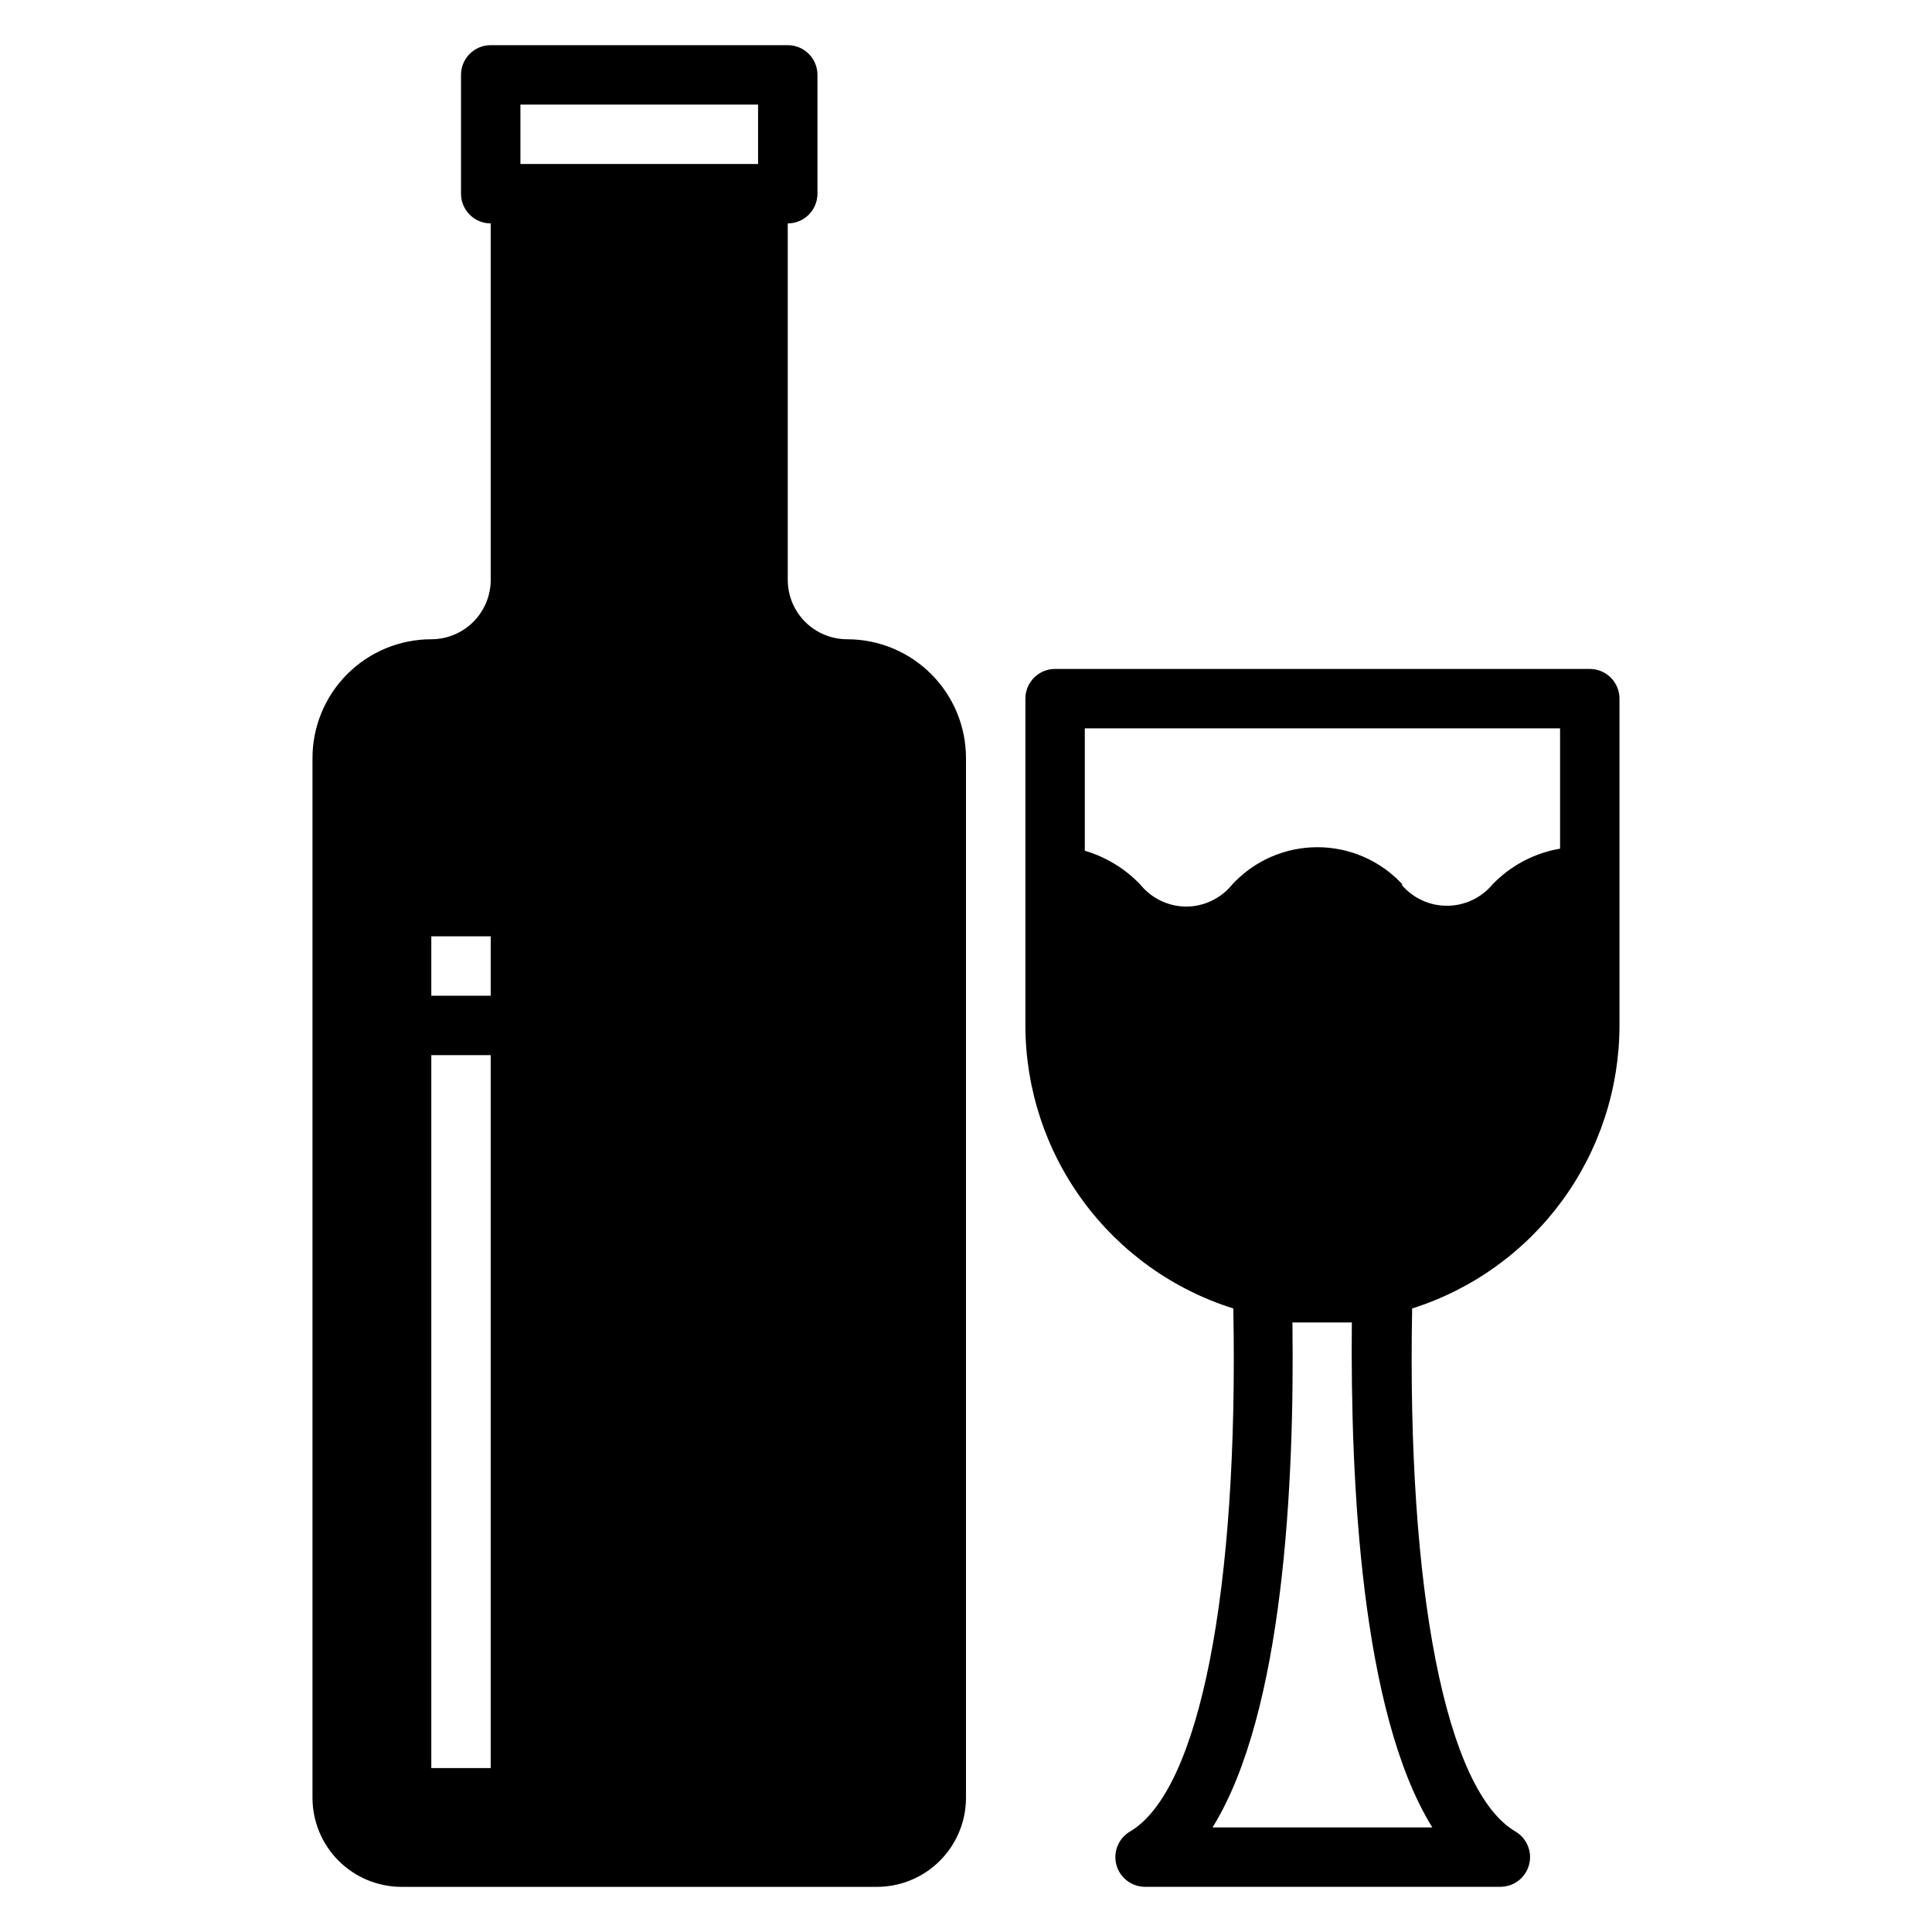
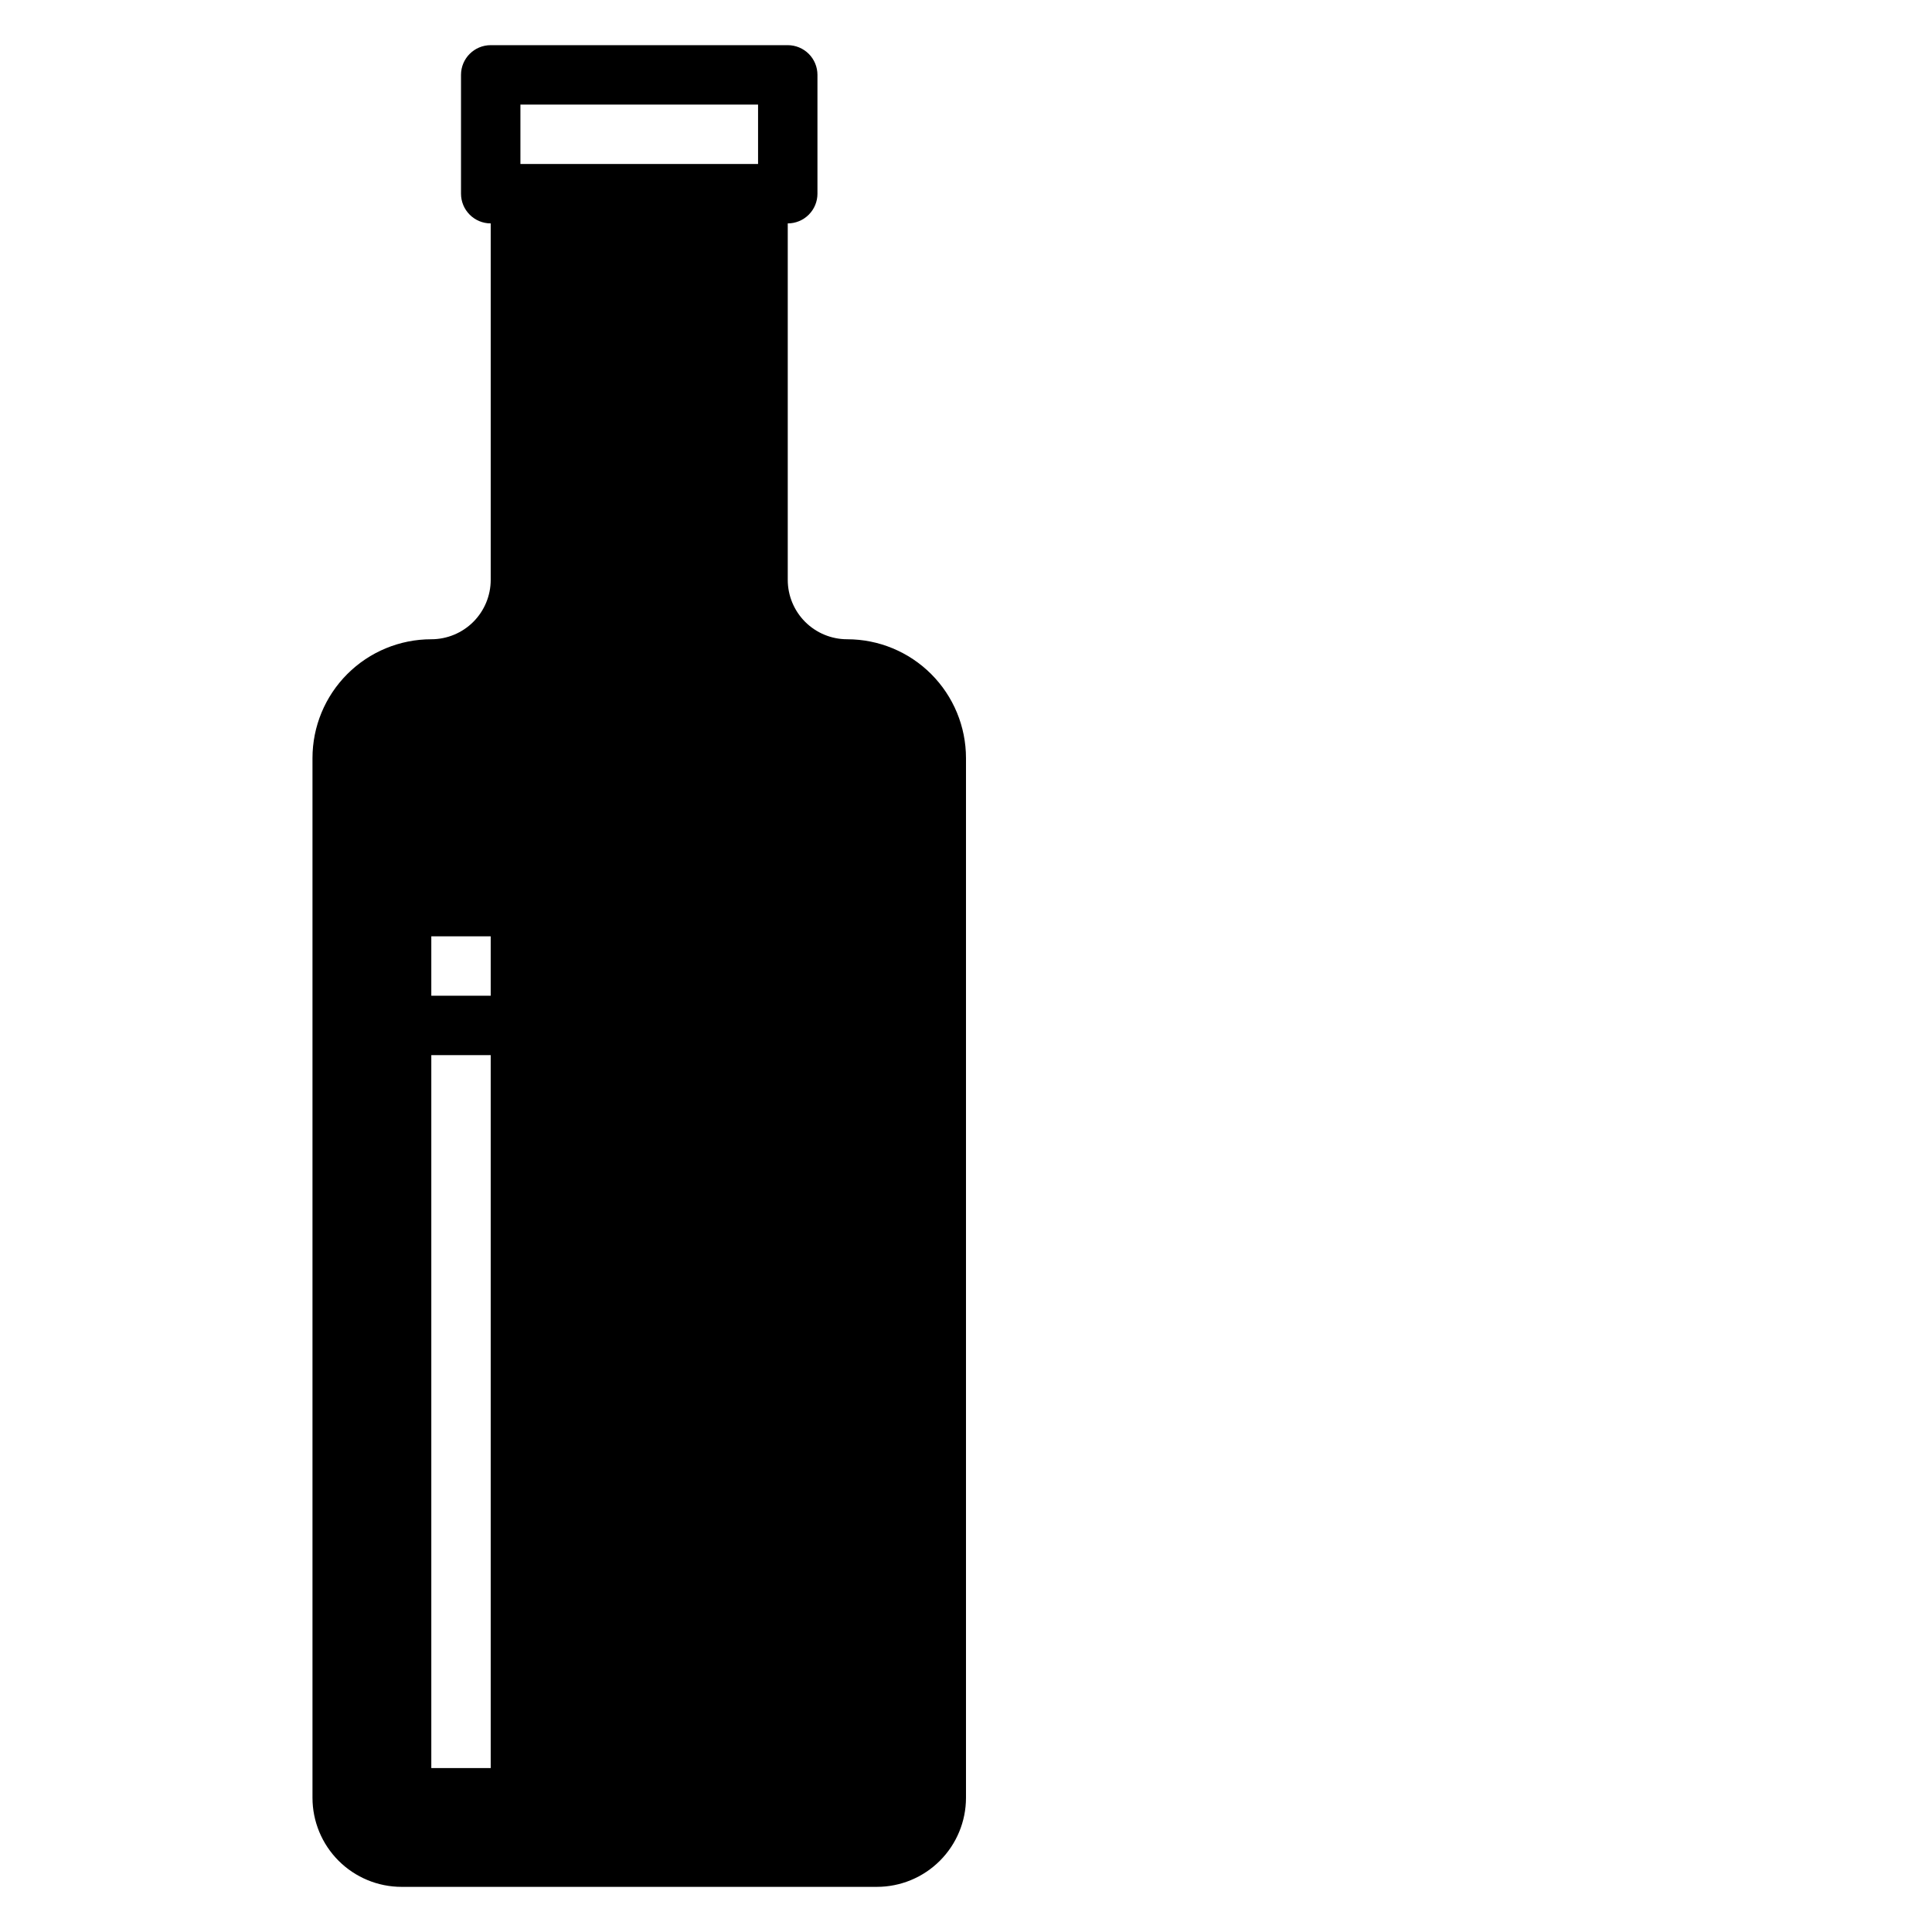
<svg xmlns="http://www.w3.org/2000/svg" fill="#000000" width="800px" height="800px" version="1.1" viewBox="144 144 512 512">
  <g>
    <path d="m258.3 313.41c-8.352 0-16.359 3.316-22.266 9.223-5.902 5.906-9.223 13.914-9.223 22.266v275.52c0 6.266 2.488 12.27 6.918 16.699 4.43 4.43 10.438 6.918 16.699 6.918h125.95c6.262 0 12.27-2.488 16.699-6.918 4.43-4.43 6.918-10.434 6.918-16.699v-275.52c0-8.352-3.32-16.359-9.223-22.266-5.906-5.906-13.914-9.223-22.266-9.223-4.176 0-8.18-1.66-11.133-4.609-2.953-2.953-4.613-6.961-4.613-11.133v-94.465c2.09 0 4.09-0.832 5.566-2.309 1.477-1.477 2.305-3.477 2.305-5.566v-31.488c0-2.086-0.828-4.09-2.305-5.566-1.477-1.473-3.477-2.305-5.566-2.305h-78.719c-4.348 0-7.871 3.523-7.871 7.871v31.488c0 2.09 0.828 4.09 2.305 5.566 1.477 1.477 3.477 2.309 5.566 2.309v94.465c0 4.172-1.66 8.18-4.613 11.133-2.953 2.949-6.957 4.609-11.133 4.609zm15.742 299.14h-15.742v-188.93h15.742zm0-204.67h-15.742v-15.746h15.742zm7.875-236.16h62.977v15.742h-62.977z" />
-     <path d="m573.18 415.74v-86.594c0-2.086-0.828-4.09-2.305-5.566-1.477-1.473-3.481-2.305-5.566-2.305h-141.7c-4.348 0-7.871 3.523-7.871 7.871v86.594c0.016 16.738 5.367 33.039 15.277 46.527 9.906 13.492 23.859 23.473 39.828 28.492 1.418 74.941-8.973 127.84-27.395 138.62v0.004c-3.016 1.785-4.488 5.348-3.613 8.738 0.875 3.394 3.891 5.797 7.391 5.902h94.465c3.531-0.035 6.606-2.418 7.519-5.828 0.918-3.41-0.547-7.012-3.582-8.812-18.422-10.785-28.812-63.684-27.395-138.62l-0.004-0.004c15.941-5.047 29.855-15.039 39.738-28.527 9.879-13.488 15.207-29.773 15.211-46.492zm-49.594 212.55h-58.254c18.895-30.465 21.727-91.629 21.176-133.82h7.871 7.871c-0.391 42.191 2.441 103.36 21.336 133.82zm-7.871-249.86c-5.816-6.32-14.008-9.914-22.594-9.914s-16.781 3.594-22.594 9.914c-3 3.699-7.516 5.84-12.281 5.824-4.68-0.055-9.094-2.188-12.043-5.824-4.035-4.231-9.113-7.324-14.719-8.977v-32.43h125.95v31.883-0.004c-6.848 1.168-13.141 4.508-17.945 9.527-2.992 3.555-7.402 5.606-12.047 5.606-4.644 0-9.051-2.051-12.043-5.606z" />
  </g>
</svg>